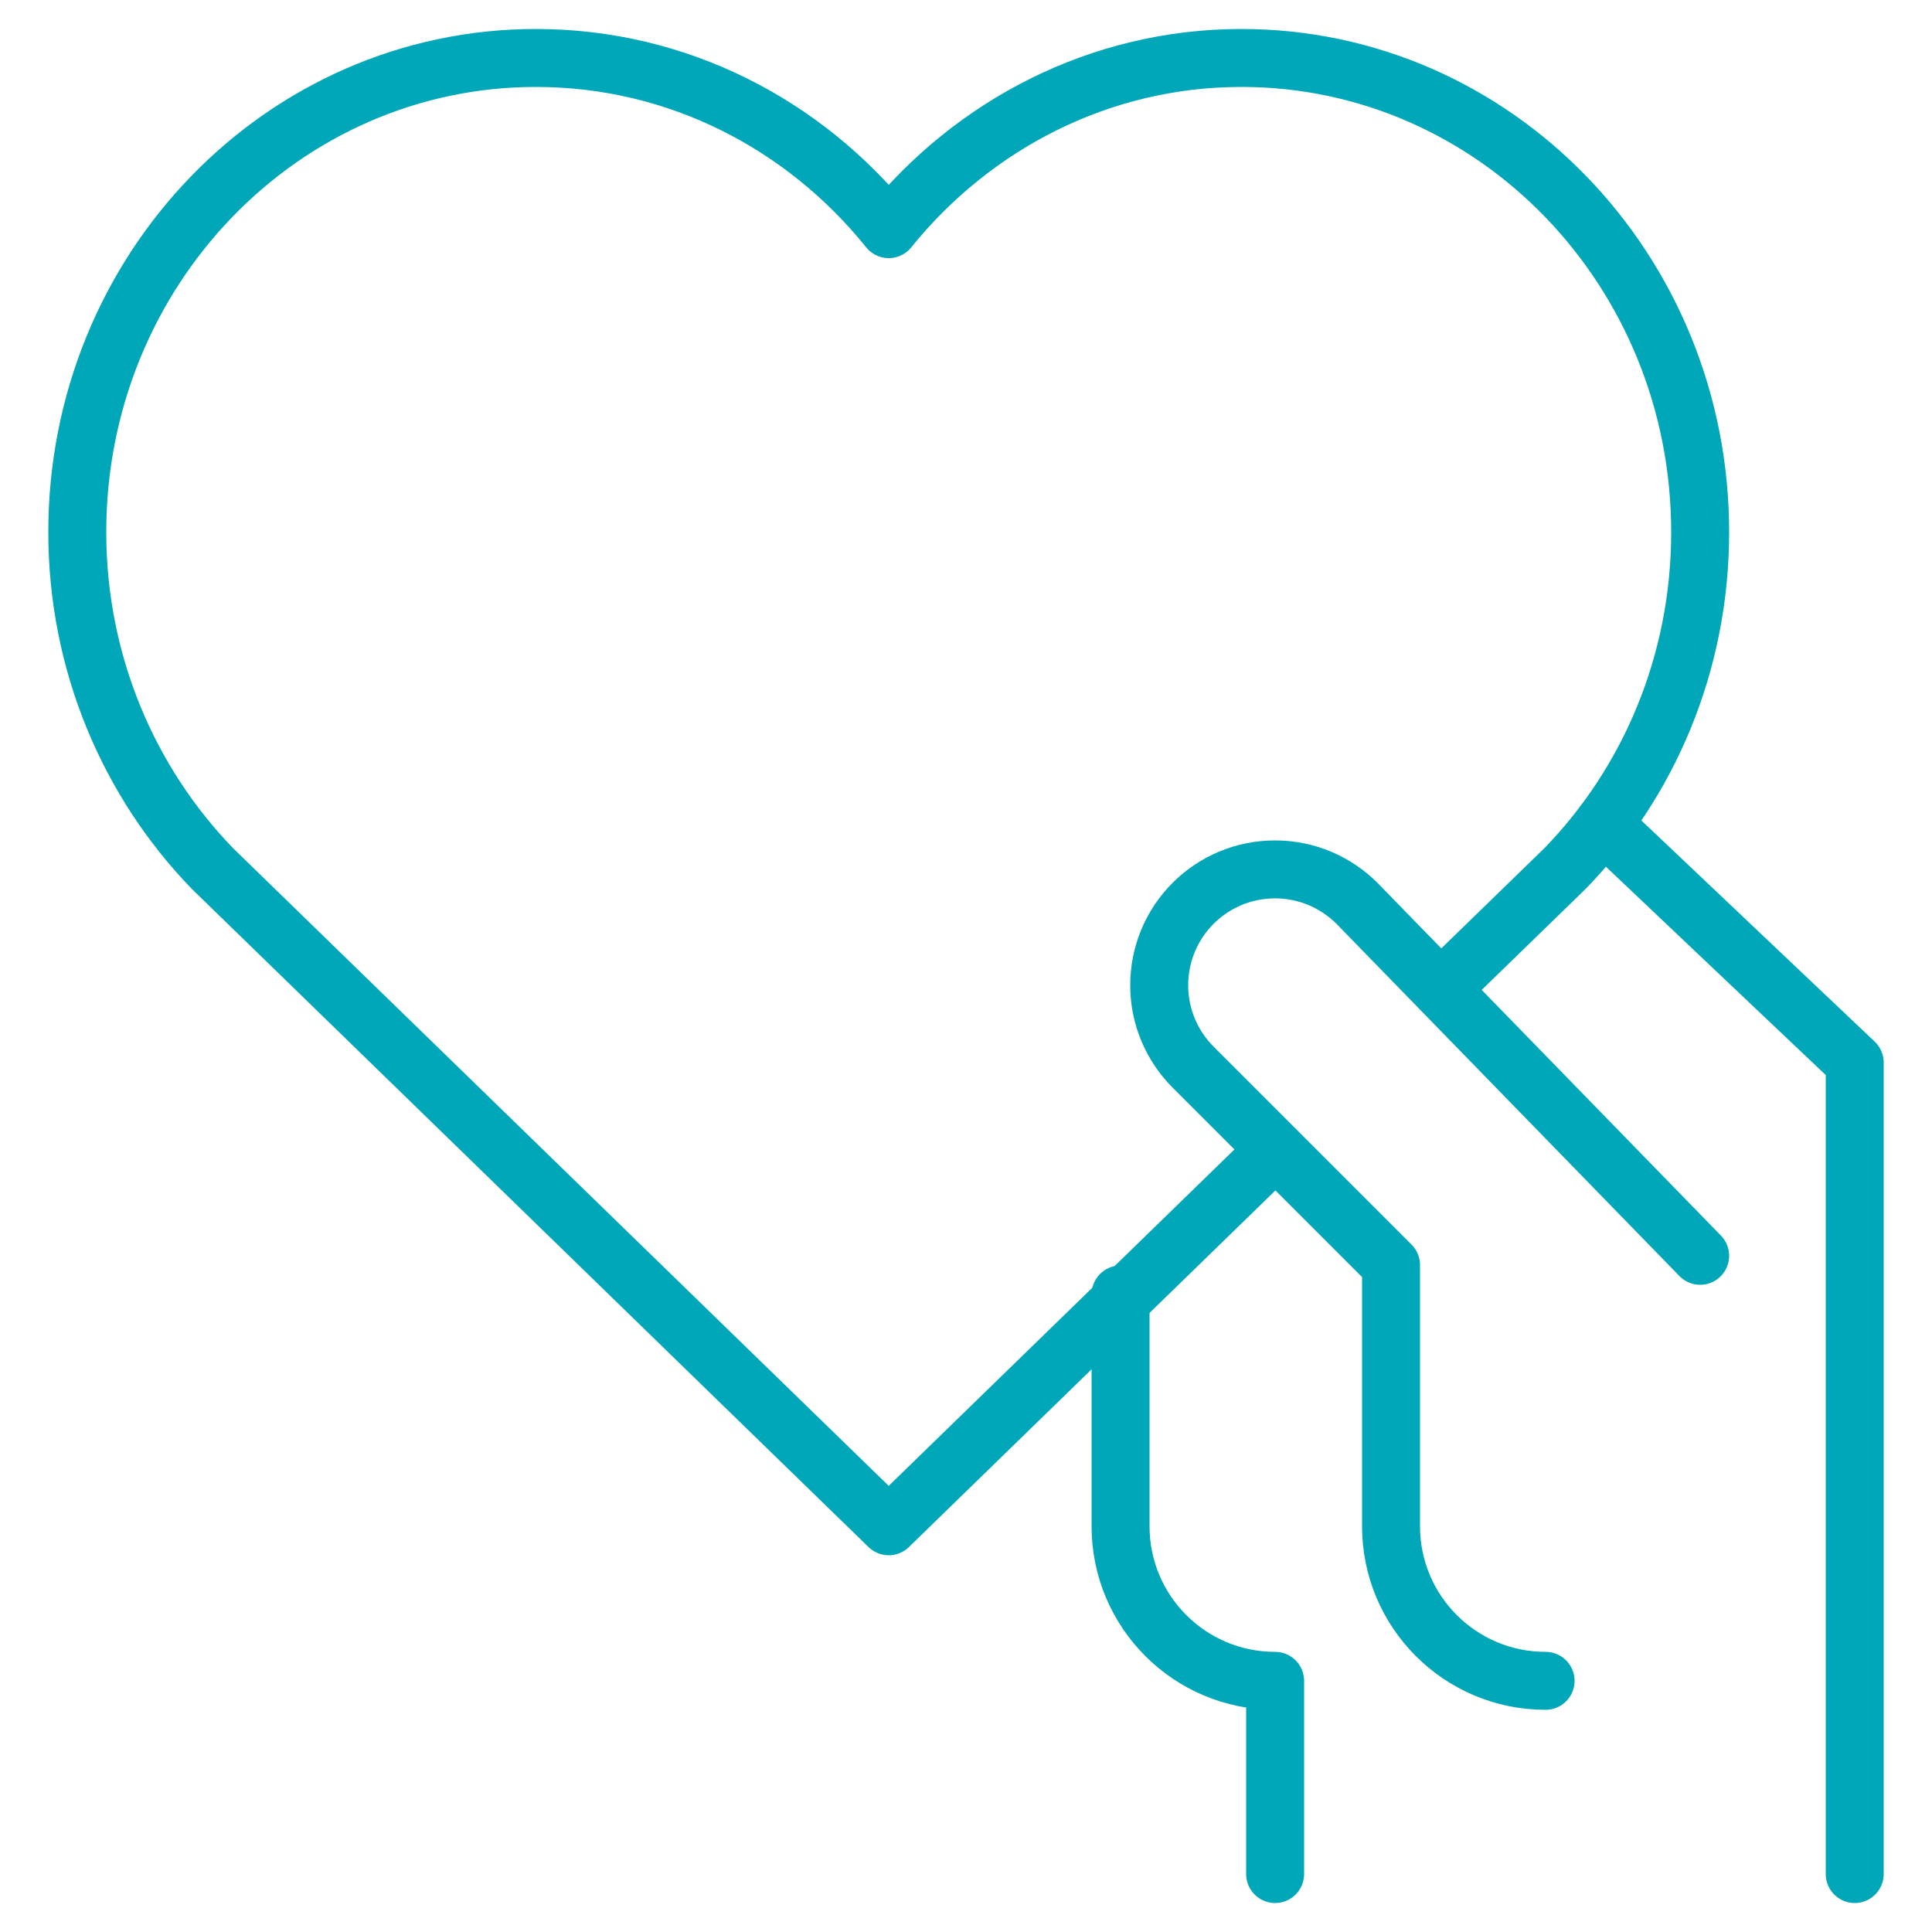
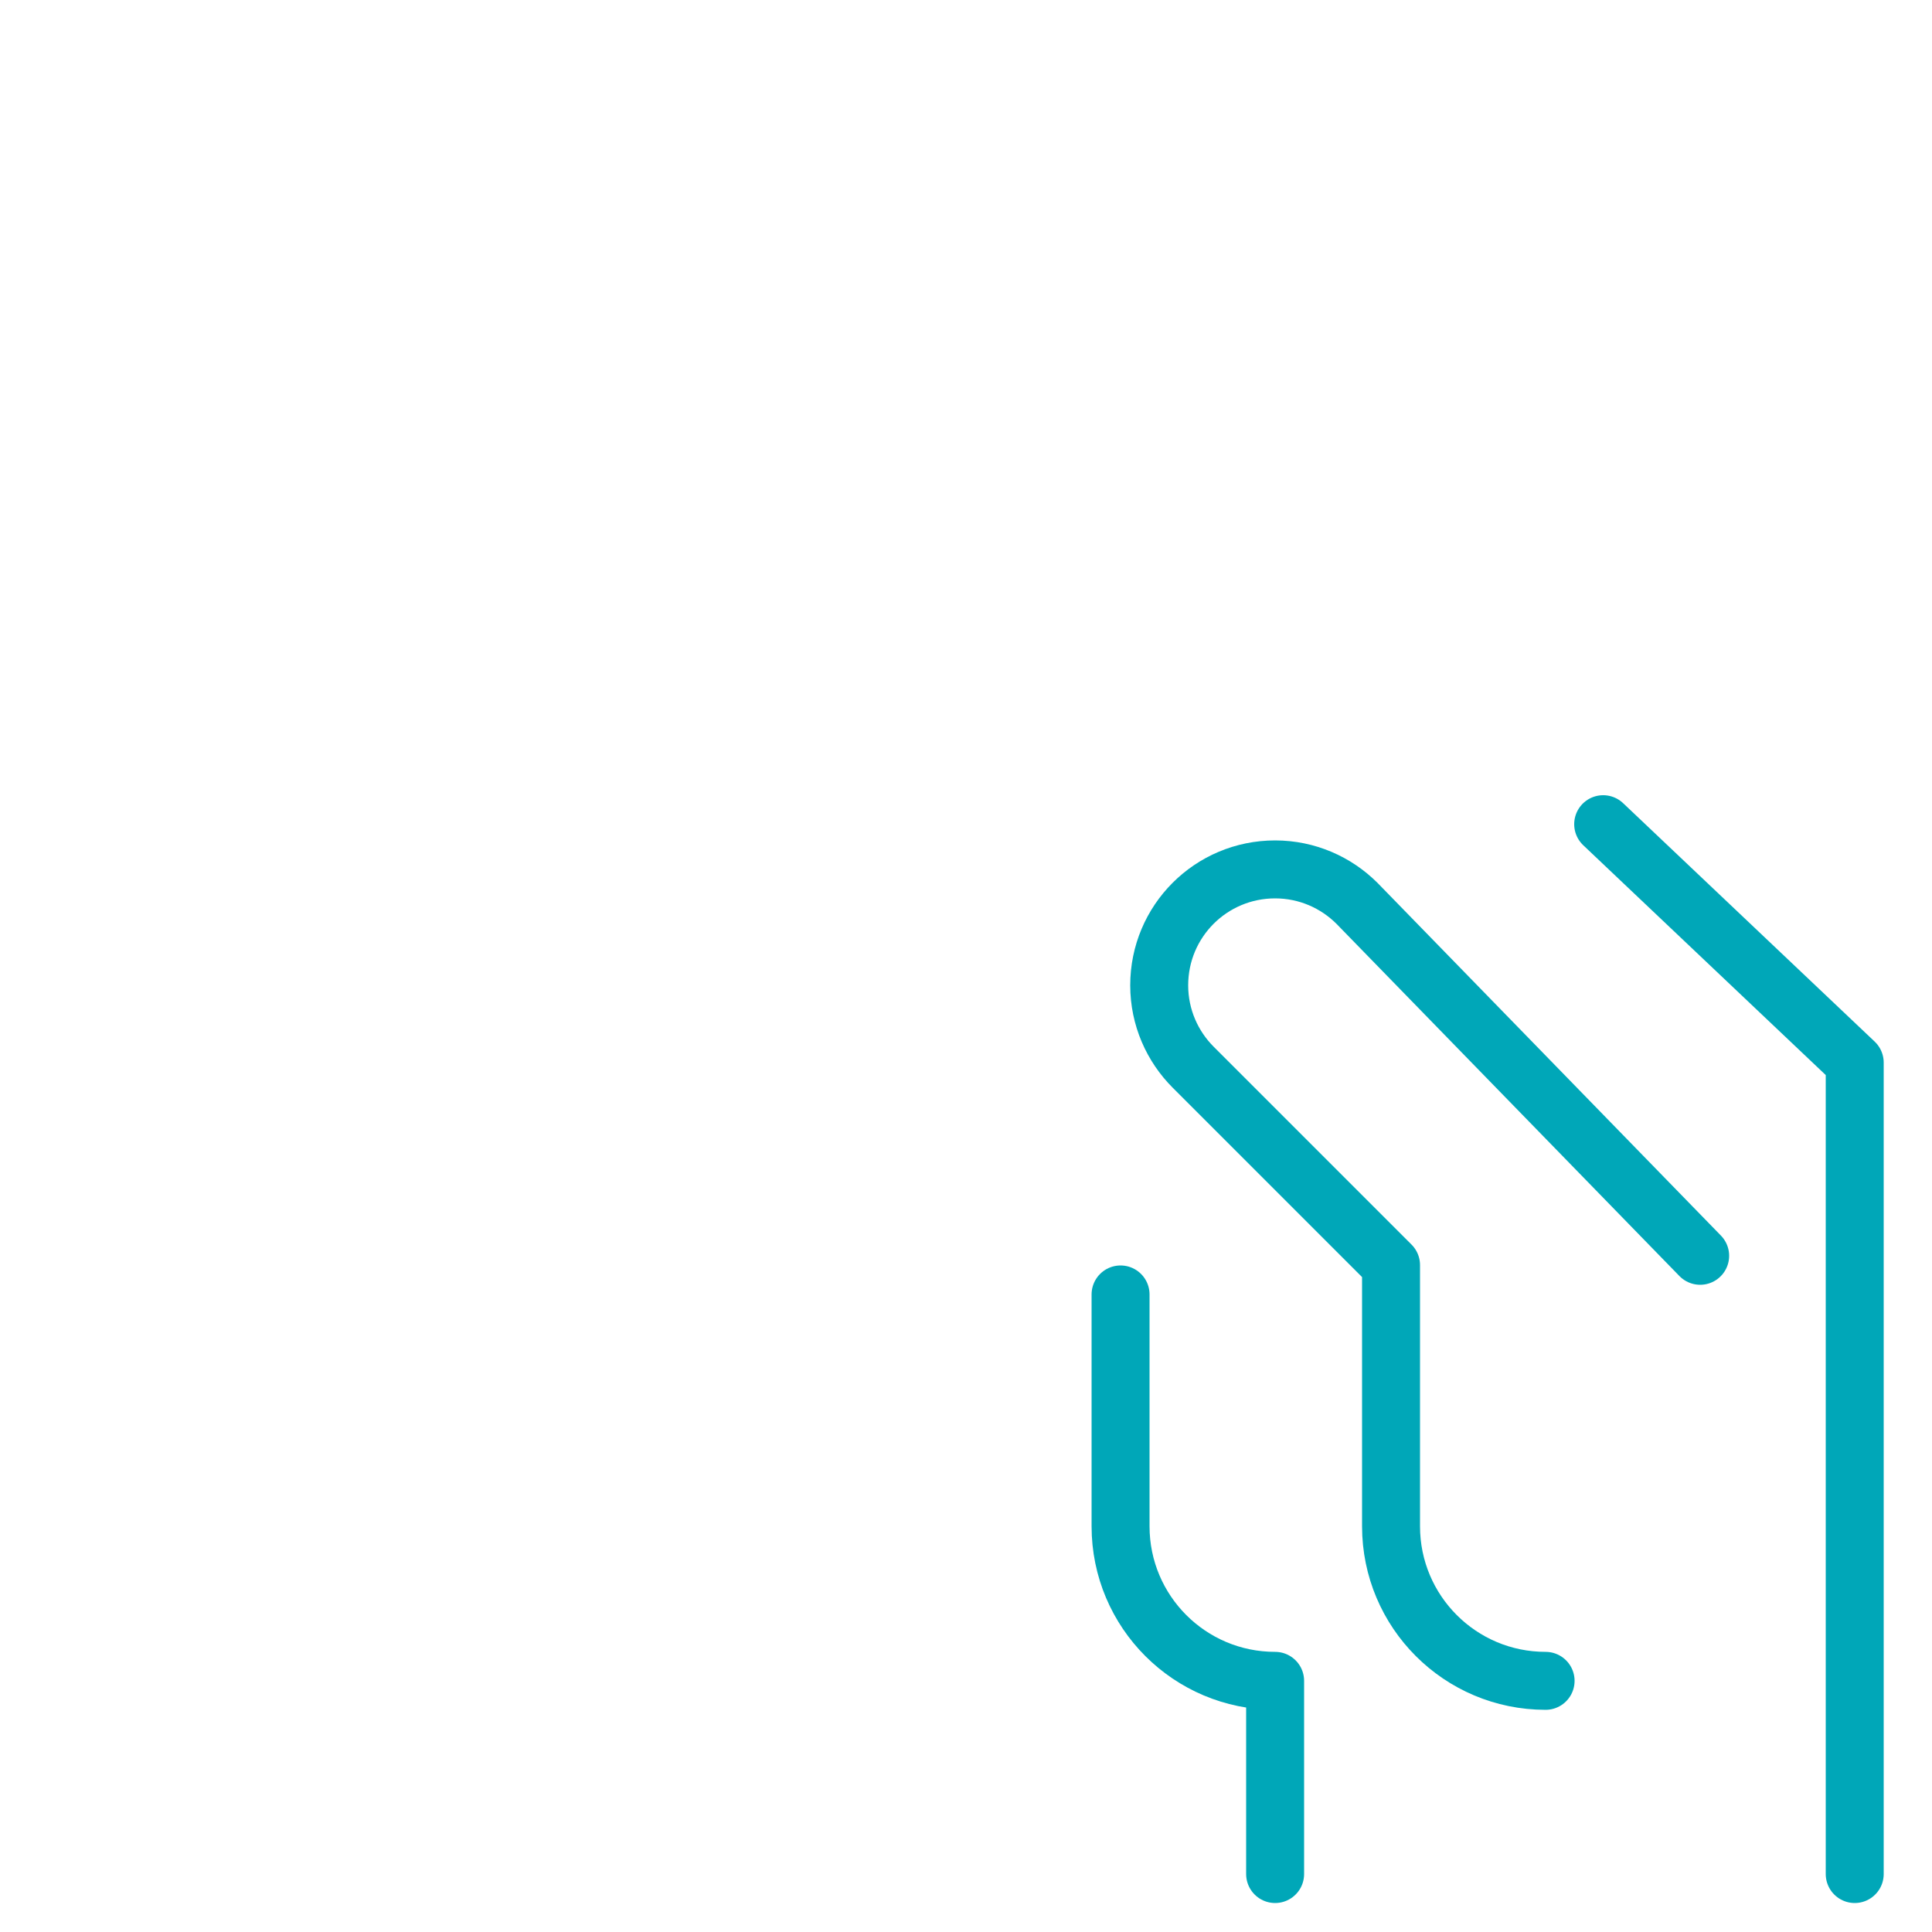
<svg xmlns="http://www.w3.org/2000/svg" id="Layer_1" viewBox="0 0 50 50">
  <defs>
    <style>.cls-1{fill:none;stroke:#00a7b8;stroke-linecap:round;stroke-linejoin:round;stroke-width:1.5px;}</style>
  </defs>
  <polyline class="cls-1" points="41.49 21.33 48 27.5 48 48.5" />
  <path class="cls-1" d="M29,33.5v6c0,2.21,1.79,4,4,4v5" />
  <path class="cls-1" d="M44,32.5l-8.88-9.12c-.54-.54-1.29-.88-2.12-.88-1.66,0-3,1.34-3,3,0,.83,.34,1.58,.88,2.12l5.12,5.12v6.76c0,2.21,1.79,4,4,4" />
-   <path class="cls-1" d="M37.29,25.6l3.21-3.12c2.16-2.22,3.5-5.3,3.5-8.71,0-6.78-5.31-12.27-11.87-12.27-3.67,0-6.95,1.73-9.13,4.43-2.18-2.71-5.46-4.43-9.13-4.43C7.31,1.5,2,6.99,2,13.77c0,3.4,1.34,6.48,3.5,8.71l17.5,17.02,10.01-9.74" />
</svg>